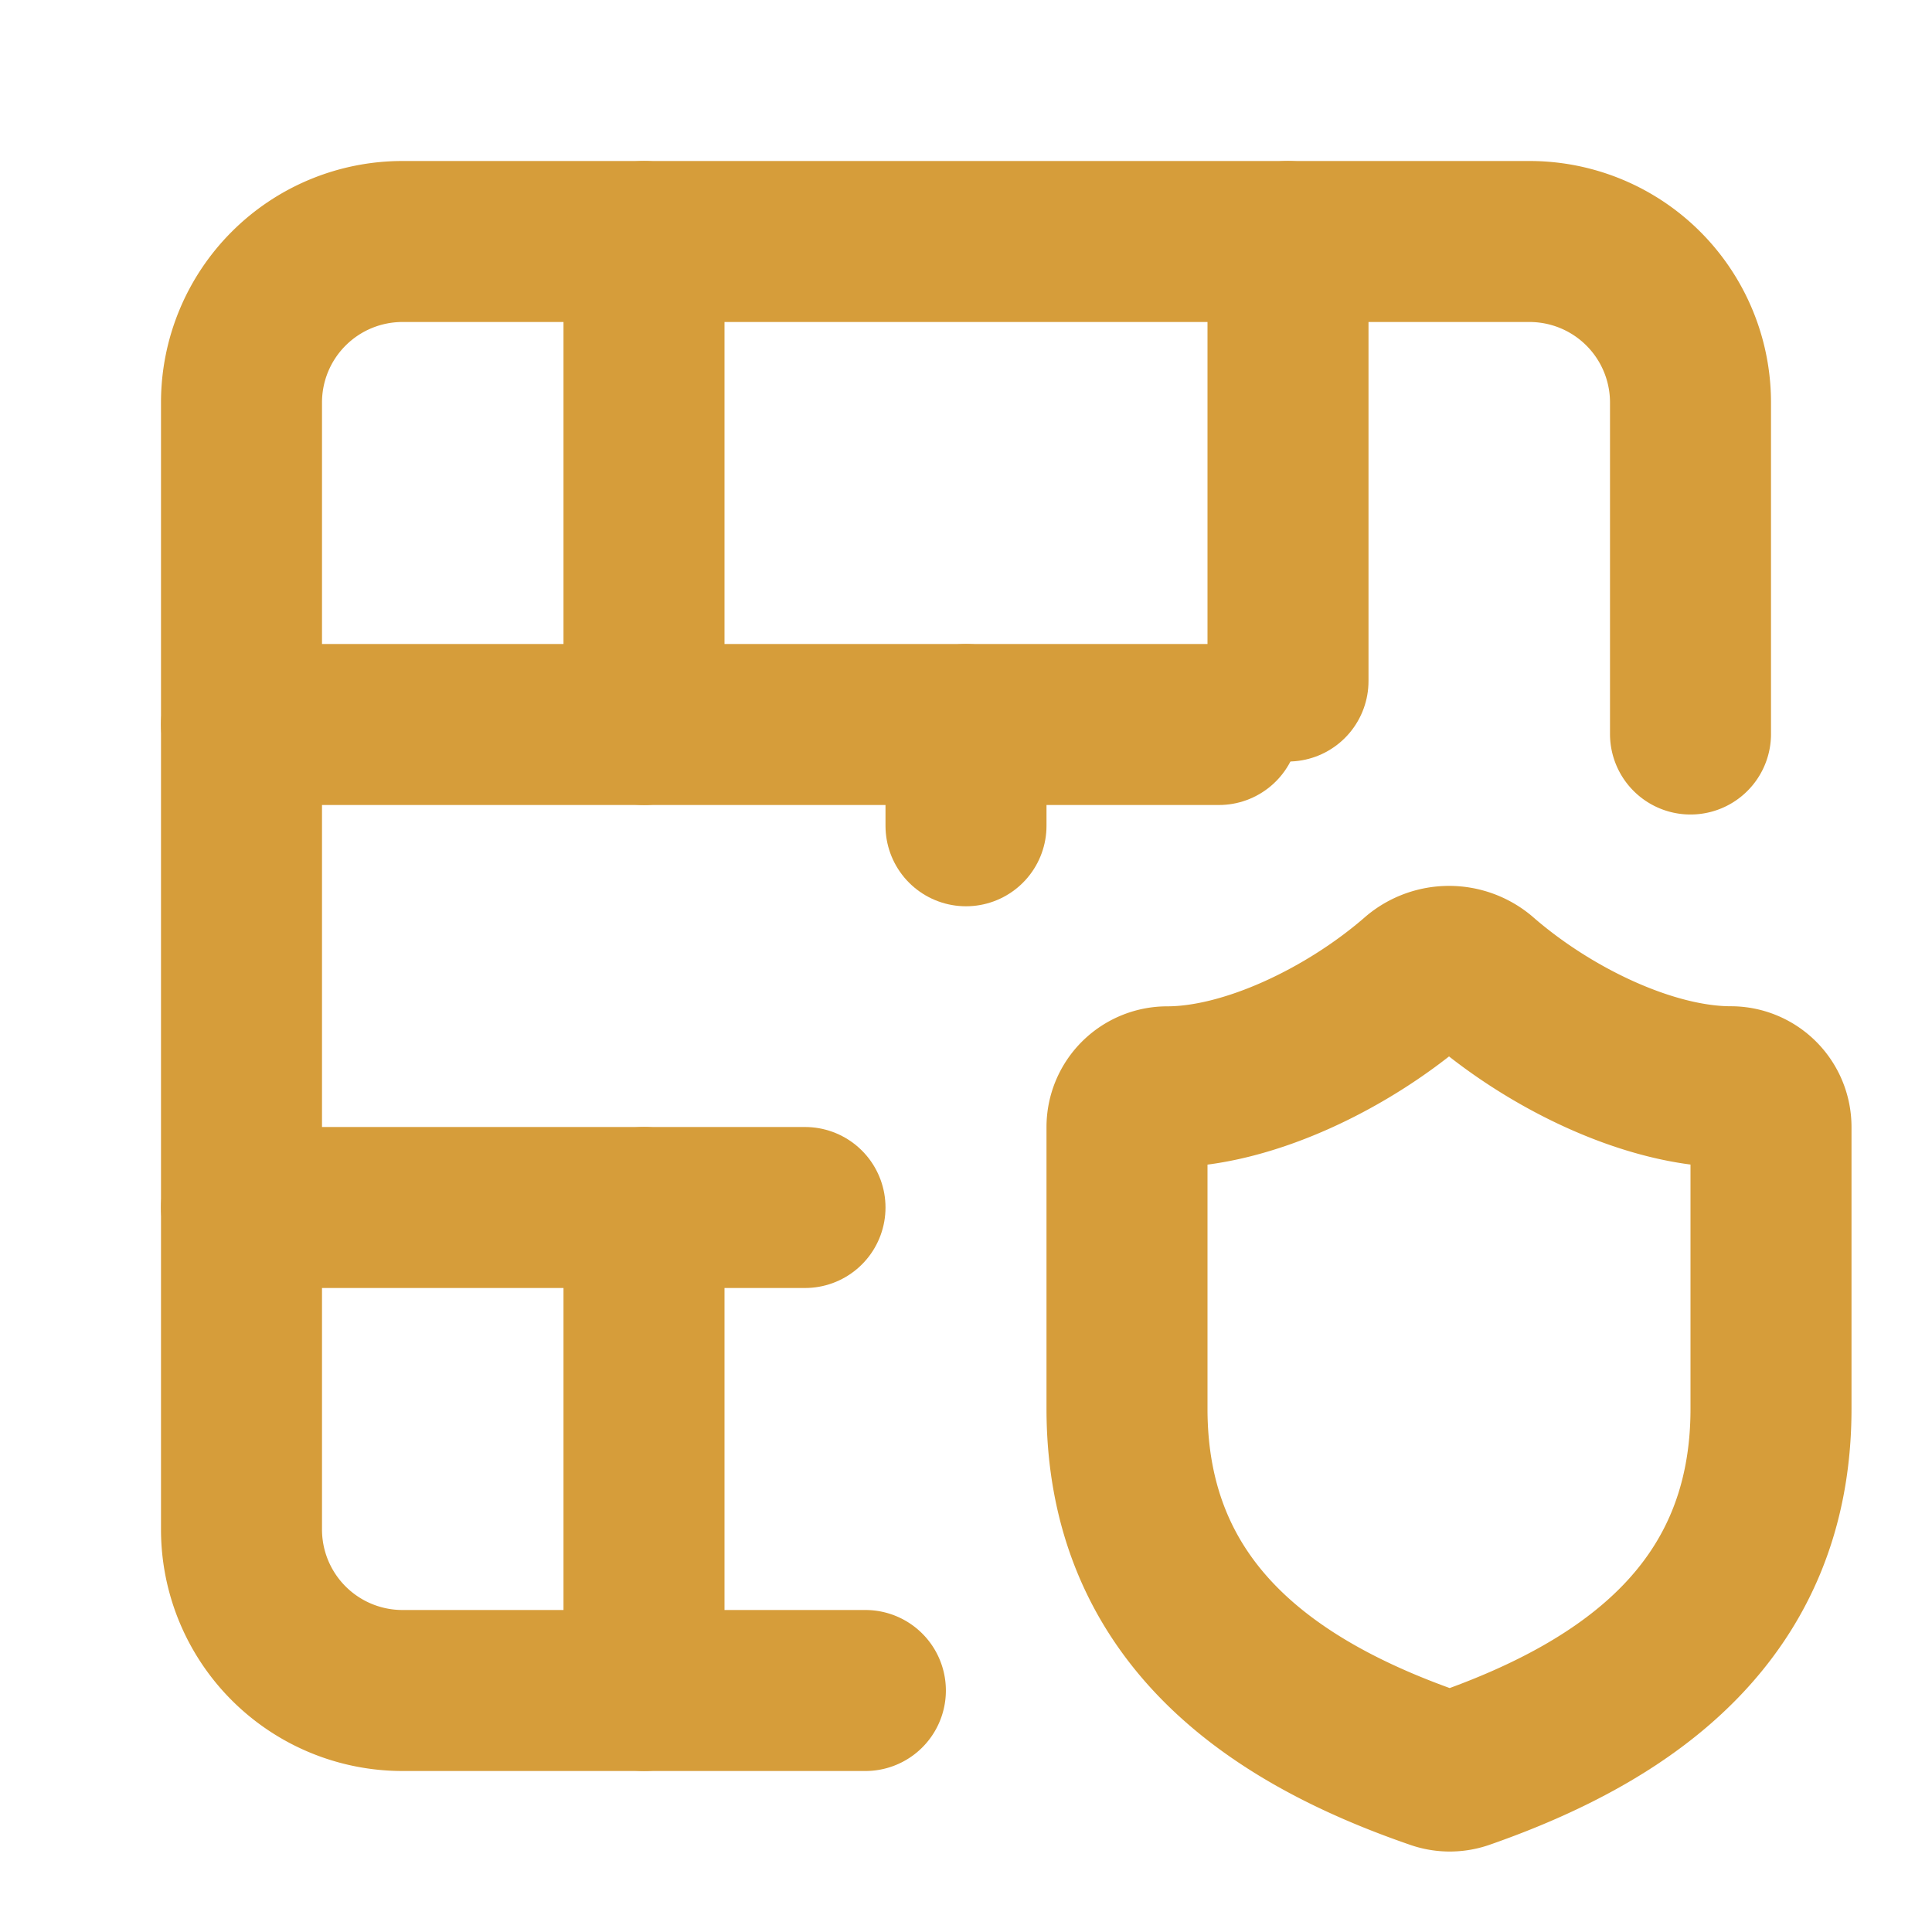
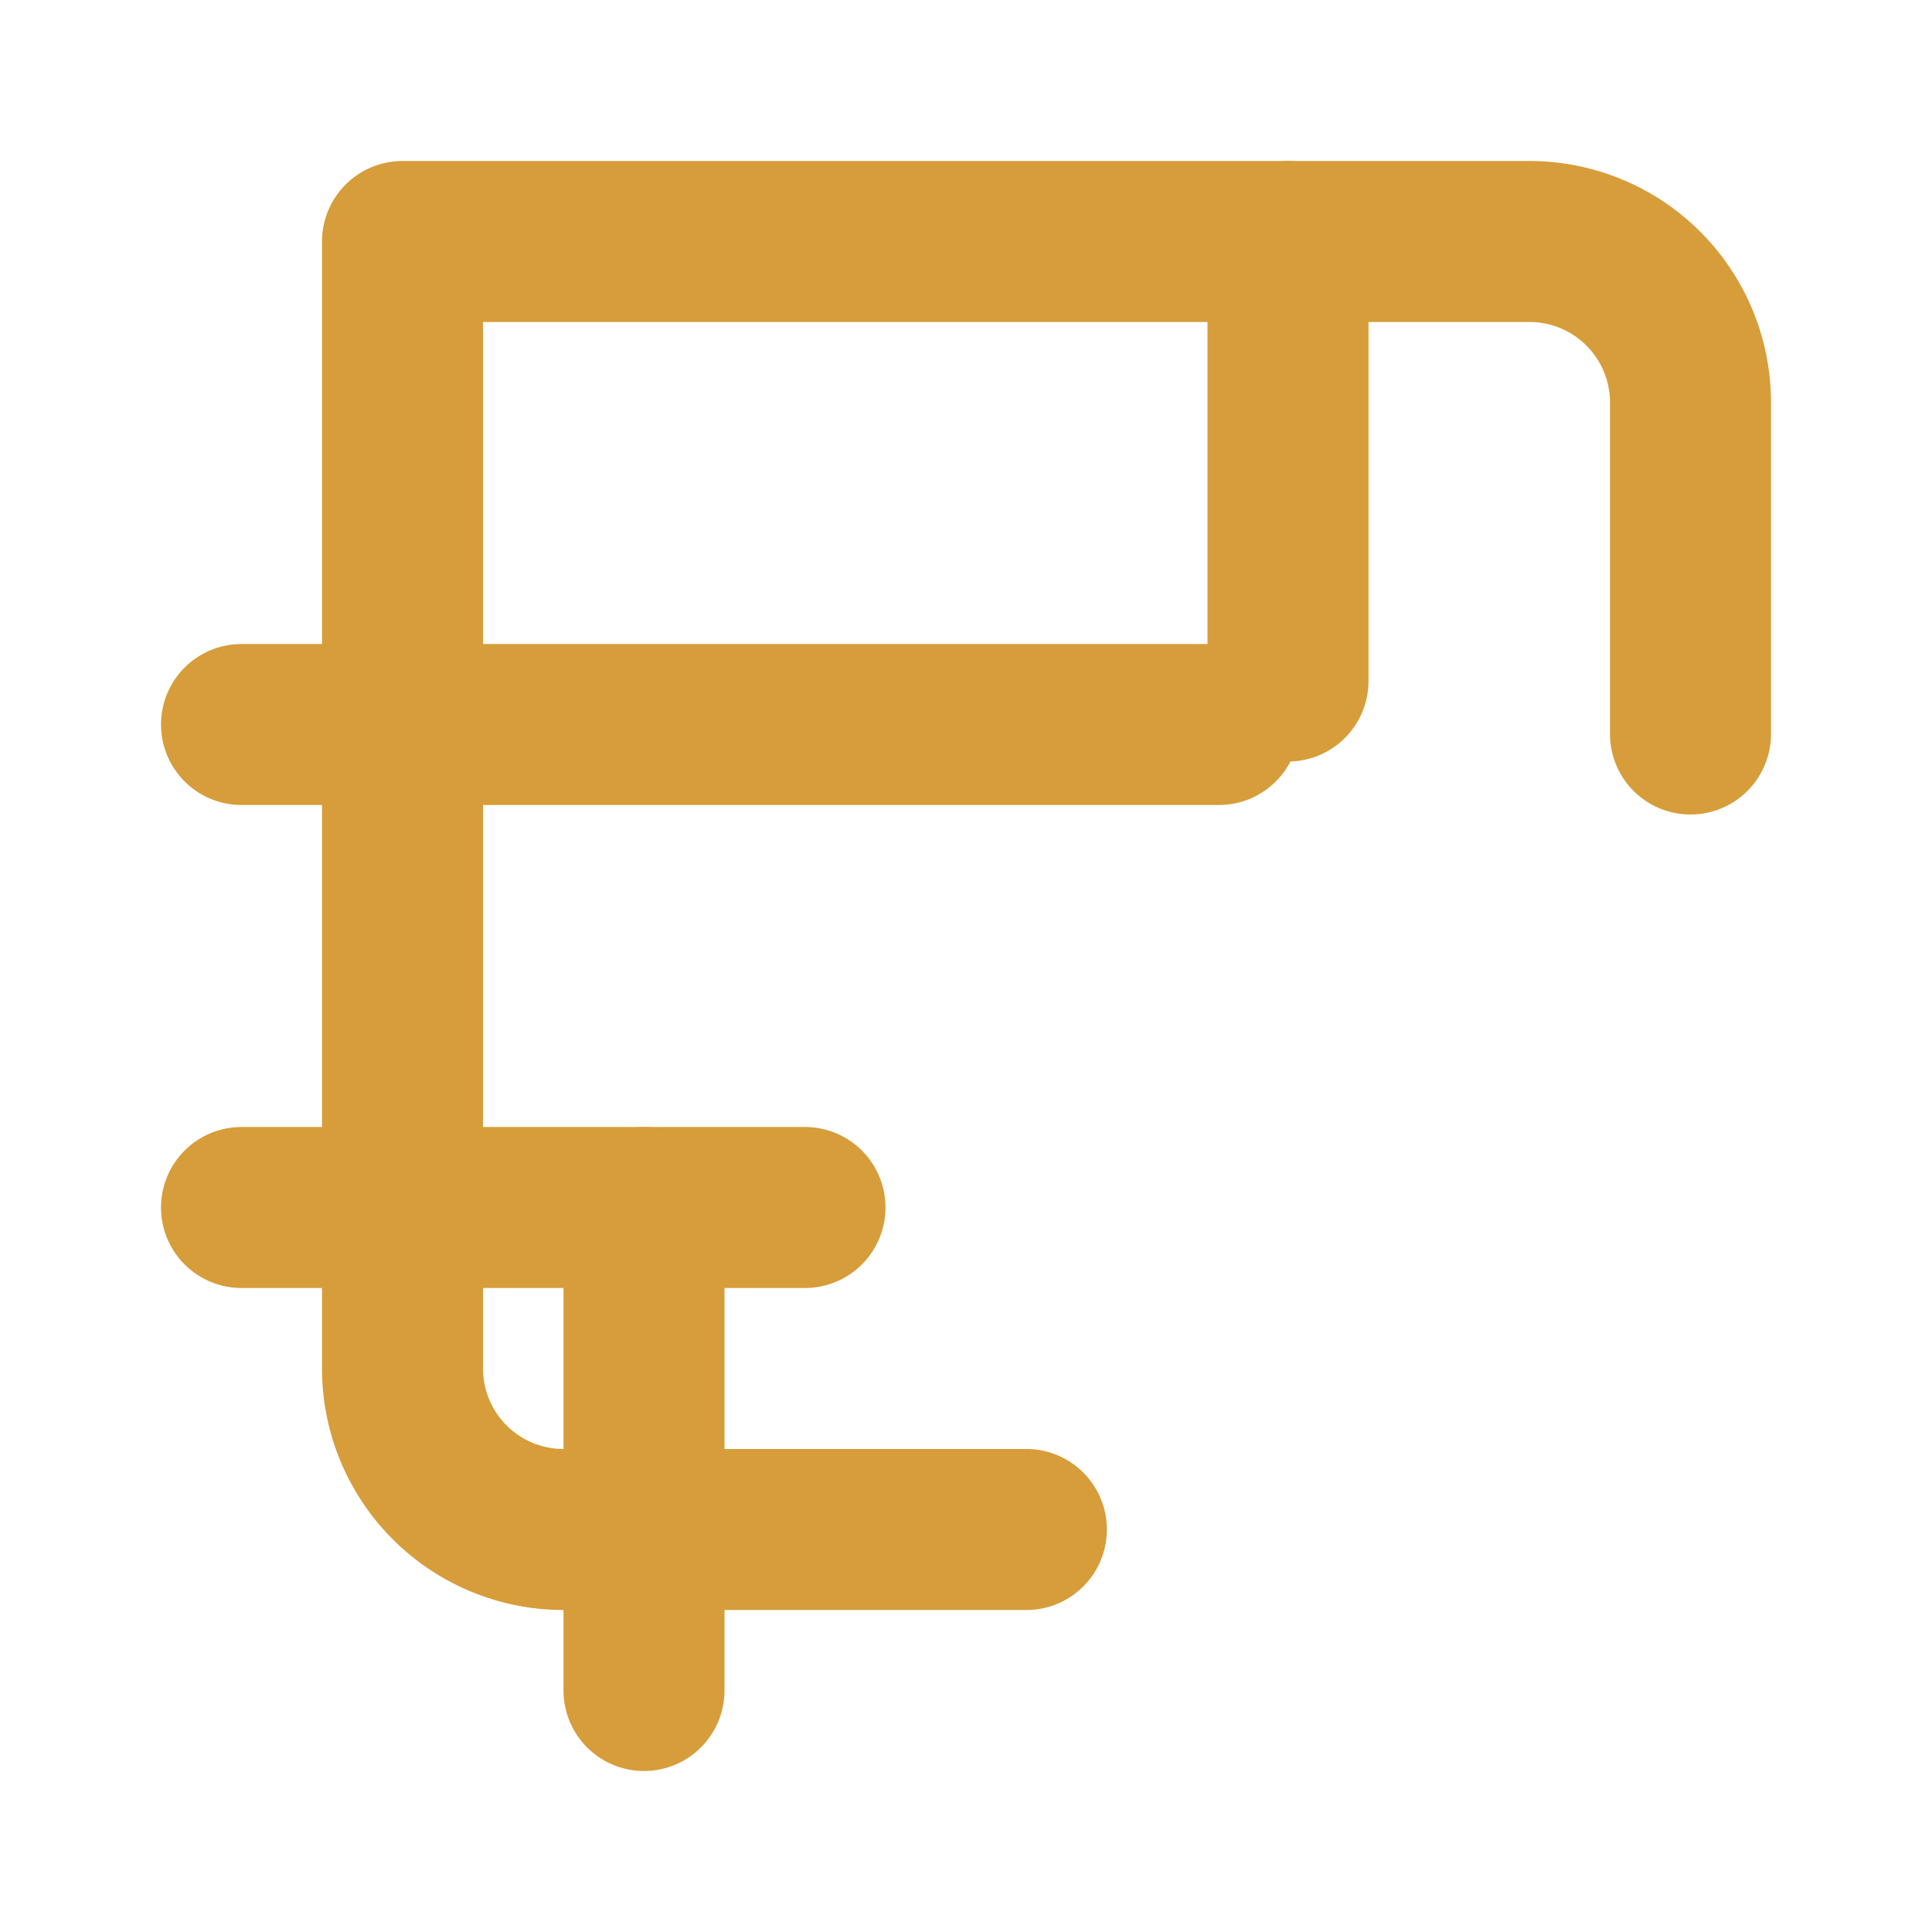
<svg xmlns="http://www.w3.org/2000/svg" width="32" height="32" viewBox="0 0 24 24" fill="none" stroke="#d69d3a" stroke-width="2" stroke-linecap="round" stroke-linejoin="round" class="lucide lucide-brick-wall-shield-icon lucide-brick-wall-shield">
-   <path d="M12 9v1.258" />
  <path d="M16 3v5.46" />
-   <path d="M21 9.118V5a2 2 0 0 0-2-2H5a2 2 0 0 0-2 2v14a2 2 0 0 0 2 2h5.75" />
-   <path d="M22 17.5c0 2.499-1.75 3.749-3.83 4.474a.5.5 0 0 1-.335-.005c-2.085-.72-3.835-1.97-3.835-4.47V14a.5.5 0 0 1 .5-.499c1 0 2.25-.6 3.12-1.36a.6.6 0 0 1 .76-.001c.875.765 2.12 1.36 3.12 1.36a.5.5 0 0 1 .5.5z" />
+   <path d="M21 9.118V5a2 2 0 0 0-2-2H5v14a2 2 0 0 0 2 2h5.75" />
  <path d="M3 15h7" />
  <path d="M3 9h12.142" />
  <path d="M8 15v6" />
-   <path d="M8 3v6" />
</svg>